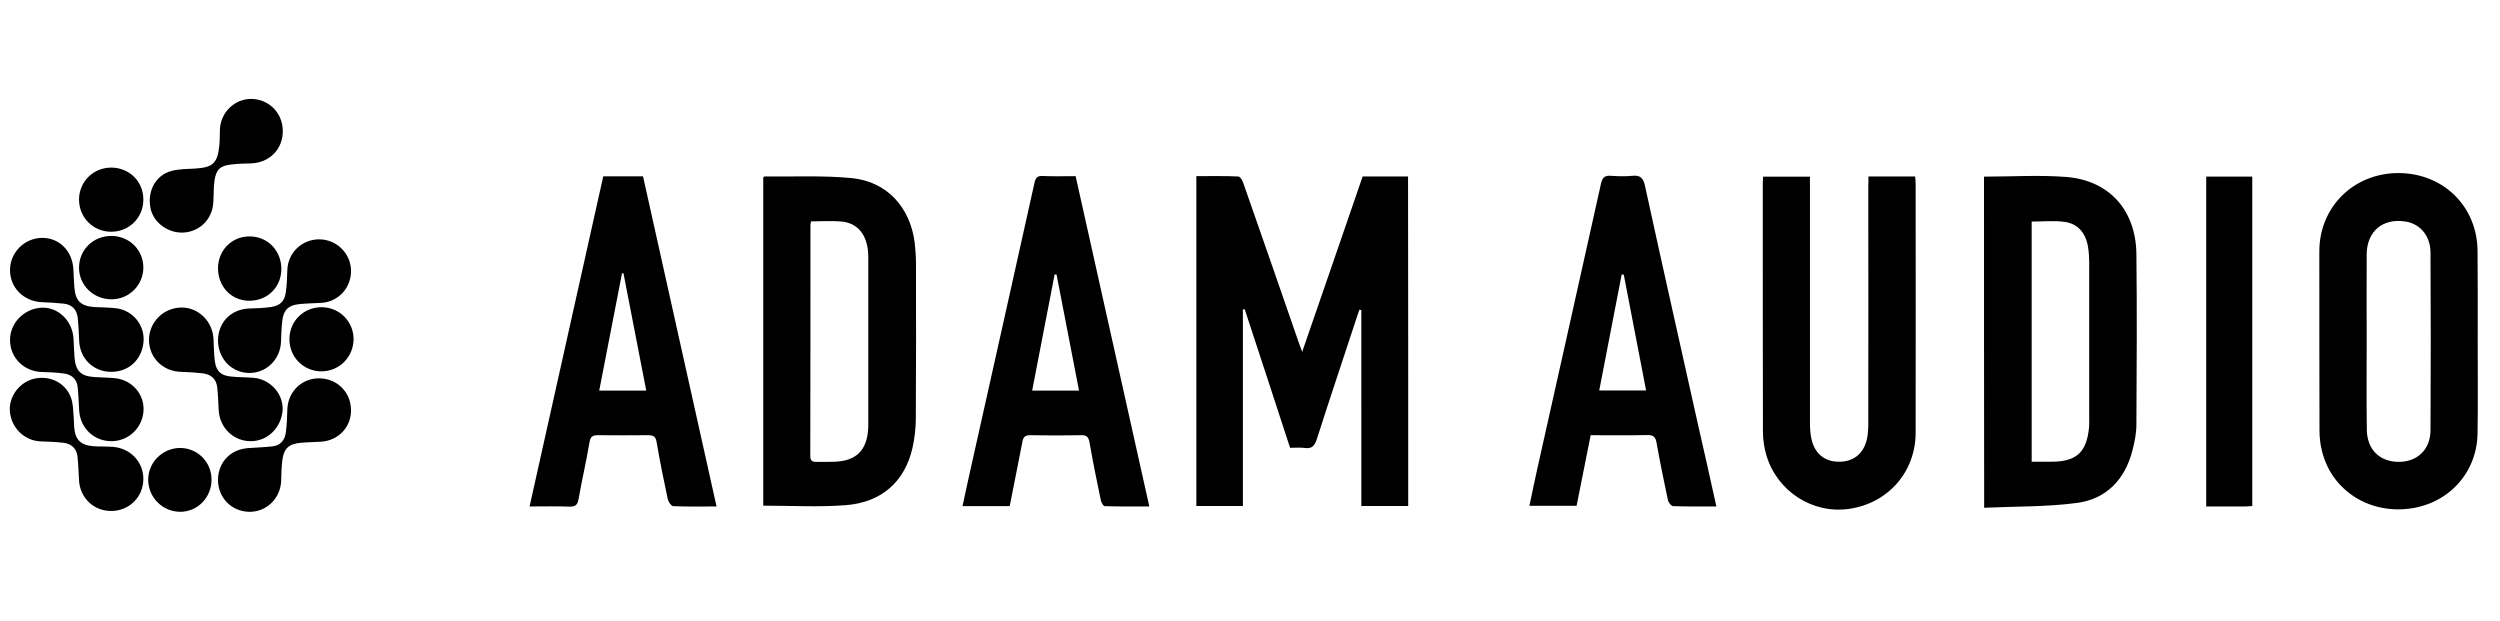
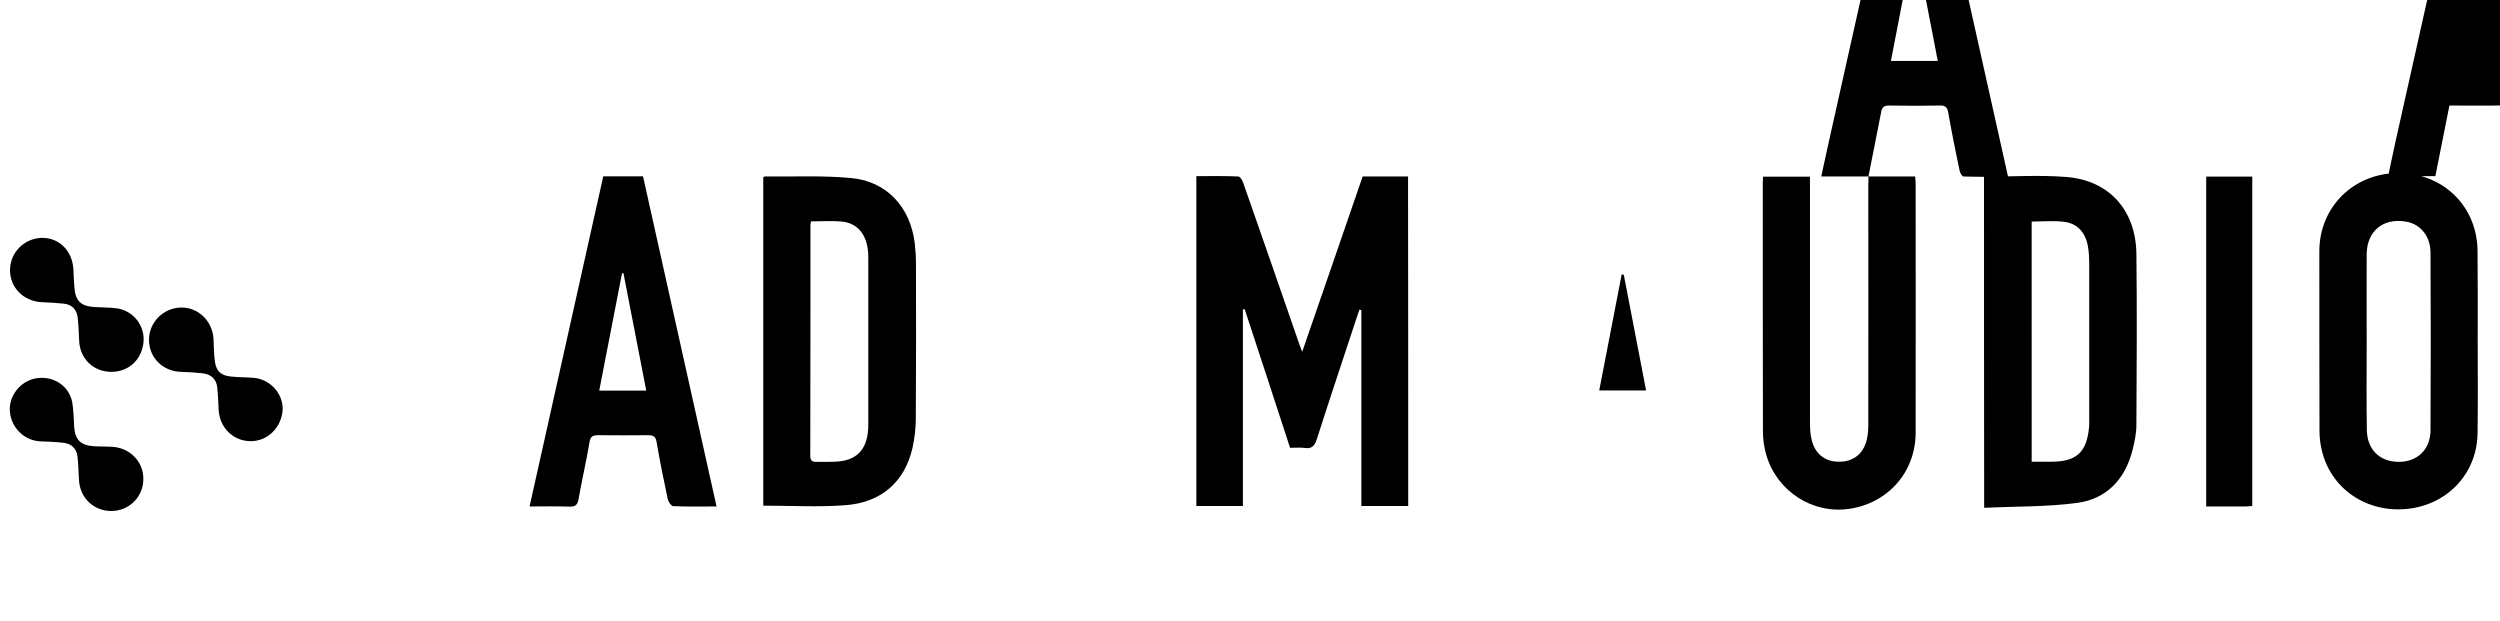
<svg xmlns="http://www.w3.org/2000/svg" width="1547" height="384" viewBox="0 0 1547 384" xml:space="preserve">
-   <path d="M871.4 313.1h-29V191.9l-1.2-.3c-.5 1.4-.9 2.7-1.4 4.1-8.3 25.3-16.8 50.5-24.9 75.9-1.3 4-2.9 6.3-7.5 5.6-2.9-.4-6-.1-9.1-.1-9.4-28.8-18.7-57.3-28.1-85.8-.4.1-.8.2-1.1.2v121.6h-28.8V109c8.7 0 17.3-.2 25.9.2 1.2 0 2.7 2.5 3.2 4.2 11.6 33.1 23.1 66.3 34.6 99.5.4 1.2.9 2.4 1.8 4.8 12.7-36.9 25.1-72.6 37.4-108.5h28.1c.1 67.8.1 135.6.1 203.9m356.3-203.8c17.3 0 34.2-1.1 50.9.2 26.6 2.1 43.1 20.6 43.4 47.7.4 35.2.2 70.4 0 105.5 0 5.4-1.1 10.9-2.5 16.2-4.6 17.8-16.1 29.9-34.2 32.3-18.8 2.5-38.1 2.1-57.5 3-.1-69-.1-136.8-.1-204.9m29.5 176.4h12.2c15.5 0 21.8-5.8 23.3-21.2.2-1.7.1-3.3.1-5v-97c0-3.2-.2-6.3-.7-9.5-1.3-8.6-6.2-14.6-14.5-15.7-6.6-.9-13.5-.2-20.4-.2zm-784.9 27.2V109.8c.3-.2.5-.6.8-.6 18 .2 36.1-.7 53.9 1 21.8 2.1 36.2 18 39 39.9.5 4.3.8 8.6.8 13 .1 32 .1 64-.1 96 0 6.1-.8 12.3-2.1 18.3-4.8 20.6-19 33.5-41.3 35.2-16.8 1.3-33.7.3-51 .3M501.9 137c-.2 1-.4 1.5-.4 2 0 47.7 0 95.4-.1 143.1 0 2.9 1.1 3.8 3.9 3.7 3.8-.1 7.7.1 11.5-.1 12.9-.5 19.5-7 20.4-19.9.1-1.7.1-3.3.1-5v-99.5c0-2.3 0-4.7-.3-7-1.3-9.9-6.8-16.2-16-17.2-6.2-.6-12.6-.1-19.1-.1m1031.3 74.3c0 19 .2 38-.1 57-.4 24.8-18.7 44.1-43.5 46.6-25.1 2.6-47.2-12.4-52.8-36-1-4-1.5-8.2-1.5-12.4-.1-37-.1-74-.1-111 0-27.5 21.4-48.5 49.1-48.4s48.6 20.7 48.8 48.2c.2 18.6.1 37.3.1 56m-68.7-.2c0 18.3-.2 36.6.1 55 .2 12 7.8 19.5 19.3 19.7 11.7.2 20-7.4 20.1-19.5.2-36.6.2-73.3 0-109.9 0-10.4-6.4-17.9-15.4-19.3-14-2.3-23.9 5.9-24.1 20.1-.1 17.9 0 35.9 0 53.9m-308.3-101.9h28.9c.1 1.7.3 3.1.3 4.6 0 51.4.1 102.7 0 154.1-.1 24.3-17.2 43.6-41.3 47-22.6 3.2-44.5-10.9-51.1-33.3-1.4-4.7-2.1-9.8-2.1-14.8-.1-51.2-.1-102.4-.1-153.6 0-1.2.1-2.3.2-3.9h29v152.3c0 3.3.2 6.7.9 9.9 1.9 9 8 14.1 16.7 14.2 9 .2 15.5-4.7 17.6-13.8.7-3 .9-6.3.9-9.4.1-49 0-98 0-147.1.1-1.9.1-3.9.1-6.2m-531.4 204h-29.2c2-9.1 3.8-17.8 5.8-26.5 12.9-57.8 25.9-115.6 38.7-173.4.7-3.1 1.6-4.6 5.1-4.4 6.6.3 13.3.1 20.4.1 15.2 68 30.3 135.8 45.6 204.4-9.5 0-18.5.1-27.6-.2-.9 0-2.1-2.2-2.4-3.6-2.5-11.9-4.9-23.8-7-35.8-.6-3.1-1.5-4.6-5-4.5q-15.75.3-31.5 0c-3.4-.1-4.6 1.2-5.1 4.4-2.5 13.1-5.2 26.1-7.8 39.5m42.9-71.5c-4.7-24.4-9.3-48.1-13.9-71.8-.4 0-.8 0-1.2-.1-4.6 23.8-9.2 47.7-13.9 71.9zm394.4 71.7c-9.4 0-18.1.1-26.7-.2-1.2 0-3-2.3-3.3-3.8-2.5-11.7-4.9-23.5-7-35.3-.6-3.6-1.9-5-5.8-4.9-11.5.3-23 .1-35 .1-2.9 14.7-5.8 29.1-8.7 43.7h-29.2c1.6-7.6 3.1-14.9 4.7-22.1 13.2-59.1 26.5-118.2 39.6-177.3.9-4.1 2.6-5.1 6.3-4.8 4.3.3 8.7.4 13 0 4.8-.5 6.8 1.1 7.9 6.1 10.8 49.6 22 99.1 33 148.6 3.8 16.4 7.4 32.8 11.2 49.9M1004.8 170c-.4-.1-.9-.1-1.3-.2-4.6 23.8-9.2 47.6-13.9 71.8h29c-4.6-24.1-9.2-47.8-13.8-71.6M443.4 313.4c-9.6 0-18.3.2-26.9-.2-1.2-.1-2.9-2.7-3.3-4.4-2.5-11.7-4.9-23.5-6.9-35.3-.6-3.5-2.1-4.2-5.3-4.2-10.3.1-20.7.1-31 0-3.2 0-4.6.8-5.2 4.3-2 11.8-4.7 23.5-6.8 35.3-.6 3.5-2 4.7-5.5 4.6-8-.3-15.9-.1-24.8-.1 15.3-68.5 30.4-136.3 45.6-204.3h24.6zm-43.5-71.7c-4.8-24.6-9.4-48.6-14.1-72.6h-.9c-4.7 24.1-9.3 48.2-14.1 72.6zm993.8 71.4c-1.5.1-2.8.3-4.1.3h-24.4V109.3h28.5zm-1325-83C57.8 230 49.5 222 49 211c-.2-4.8-.4-9.6-.9-14.4-.6-5.1-3.6-8.2-8.7-8.7-4.5-.5-8.9-.7-13.4-.9-11.5-.5-20-9.2-19.8-20.2.2-10.6 8.7-19.2 19.4-19.6 10.8-.3 19.1 7.8 19.8 19.3.2 3.6.3 7.3.6 11 .6 8.6 3.8 11.9 12.4 12.5 4.6.3 9.3.2 13.9.8 10.3 1.5 17.5 10.8 16.5 21-1.1 10.9-9.3 18.4-20.1 18.3m.1 86.1c-10.8 0-19.3-8.1-19.9-19-.3-4.8-.4-9.6-.9-14.4-.5-5.1-3.6-8.2-8.7-8.8-4.8-.6-9.6-.7-14.4-.9-10-.5-18-8.5-18.8-18.6-.7-9.2 6-18.1 15.2-20.2 9.9-2.2 19.7 2.9 22.8 12.3 1.2 3.6 1.1 7.5 1.5 11.3.2 2.1.1 4.3.3 6.5.7 7.7 3.9 11 11.7 11.7 4 .3 8 .1 12 .4 11.1.7 19.4 9.5 19.1 20.3-.2 10.9-8.9 19.4-19.9 19.4m86.4-43.2c-10.9 0-19.4-8.4-19.9-19.6-.2-4.6-.4-9.3-.9-13.9-.6-5.2-4.1-7.9-9-8.5-4.5-.5-8.9-.8-13.4-.9-11.1-.3-19.7-8.6-19.8-19.6s8.8-20 19.9-20.2c10.5-.2 19.3 8.3 20 19.1.3 4.8.2 9.7.9 14.4.9 6.1 3.8 8.6 10 9.2 4.6.5 9.3.4 13.9.8 10.3.8 18.4 9.8 18 19.8-.7 10.9-9.2 19.4-19.7 19.4" />
-   <path d="M69.1 273c-10.8.1-19.4-8-20.1-18.8-.3-4.8-.4-9.6-.9-14.4-.5-5.2-3.7-8.1-8.7-8.7-4.4-.6-8.9-.8-13.4-.9-11.1-.3-19.7-8.7-19.8-19.6-.1-10.6 8.5-19.6 19.5-20.2 10.2-.5 19.1 8 19.8 19.1.2 3.8.3 7.6.6 11.5.6 8.4 3.8 11.7 12 12.3 4.3.3 8.6.3 12.9.7 10.7 1 18.5 10 17.8 20.3-.7 10.5-9.2 18.6-19.7 18.7m65.8-62.2c0-11.3 8-19.5 19.3-19.9 4.5-.1 9-.3 13.4-.9 5.8-.8 8.6-3.7 9.3-9.4.6-4.4.8-9 .9-13.4.3-10.7 8.9-19.1 19.7-19.1 10.5 0 19.2 8.3 19.7 18.7.5 10.8-7.5 19.9-18.2 20.6-4.6.3-9.3.3-14 .8-6.5.7-9.5 3.6-10.3 10.1-.5 4.3-.7 8.6-.8 12.9-.3 11.1-9 19.7-19.8 19.6-10.8-.2-19.1-8.8-19.2-20M175 80.9c.1 11.4-8.2 19.8-19.6 20.2-4.2.1-8.3.2-12.4.7-6.8.8-9.3 3.1-10.3 10.1-.6 4.4-.4 9-.7 13.4-.6 10.2-8.2 17.9-18.2 18.6-9.7.6-18.9-6.1-20.7-15.2-2-10.4 3.1-20.2 12.9-22.9 4.7-1.3 9.9-1.2 14.8-1.5 10.9-.7 13.7-3.2 14.9-14 .4-3.5.2-7 .4-10.5.6-10.6 9.4-18.8 19.7-18.6 10.8.3 19.1 8.8 19.2 19.7m-40.1 216.2c0-10.8 7.4-18.9 18.4-19.8 5.1-.4 10.3-.5 15.4-1.1 5-.6 7.6-4 8.2-8.7.6-4.6.8-9.3.9-13.9.3-11 8.5-19.3 19.3-19.5 10.9-.1 19.5 7.8 20.1 18.7.6 10.8-7.2 19.6-18.2 20.5-4.3.3-8.7.3-13 .7-7.4.7-10.4 3.6-11.3 10.9-.5 4.1-.6 8.3-.7 12.4-.3 11.1-9.2 19.7-20 19.4s-19-8.7-19.1-19.6" />
-   <path d="M199.1 190.1c10.9.1 19.6 8.7 19.7 19.6 0 11.1-8.7 20-19.8 20.1-11.1 0-19.9-8.7-19.9-19.9s8.7-19.8 20-19.8M68.8 143.4c-11.2 0-19.9-8.8-19.9-20 .1-11.2 9-19.8 20.2-19.7 11.1.2 19.6 8.7 19.6 19.7.1 11.2-8.7 20-19.9 20m105.3 23.2c-.1 11.3-8.8 19.7-20.2 19.5-10.9-.2-19-8.8-19-20.2.1-11.1 8.6-19.7 19.6-19.6 11.2 0 19.7 8.9 19.6 20.3M68.9 146c11 0 19.7 8.5 19.8 19.4.1 11-8.9 20-20 19.8-11-.1-19.8-8.8-19.8-19.5 0-11.1 8.7-19.7 20-19.7m62 150.7c.1 11-8.6 20-19.3 20-10.9 0-19.7-8.7-19.9-19.6-.2-10.7 8.6-19.7 19.5-19.9 10.9-.1 19.6 8.5 19.7 19.5" />
+   <path d="M871.4 313.1h-29V191.9l-1.2-.3c-.5 1.4-.9 2.7-1.4 4.1-8.3 25.3-16.8 50.5-24.9 75.9-1.3 4-2.9 6.3-7.5 5.6-2.9-.4-6-.1-9.1-.1-9.4-28.8-18.7-57.3-28.1-85.8-.4.1-.8.2-1.1.2v121.6h-28.8V109c8.7 0 17.3-.2 25.9.2 1.2 0 2.7 2.5 3.2 4.2 11.6 33.1 23.1 66.3 34.6 99.5.4 1.2.9 2.4 1.8 4.8 12.7-36.9 25.1-72.6 37.4-108.5h28.1c.1 67.8.1 135.6.1 203.9m356.3-203.8c17.3 0 34.2-1.1 50.9.2 26.6 2.1 43.1 20.6 43.4 47.7.4 35.2.2 70.4 0 105.5 0 5.4-1.1 10.9-2.5 16.2-4.6 17.8-16.1 29.9-34.2 32.3-18.8 2.5-38.1 2.1-57.5 3-.1-69-.1-136.8-.1-204.9m29.5 176.4h12.2c15.5 0 21.8-5.8 23.3-21.2.2-1.7.1-3.3.1-5v-97c0-3.2-.2-6.3-.7-9.5-1.3-8.6-6.2-14.6-14.5-15.7-6.6-.9-13.5-.2-20.4-.2zm-784.9 27.2V109.8c.3-.2.5-.6.8-.6 18 .2 36.1-.7 53.9 1 21.8 2.1 36.2 18 39 39.9.5 4.3.8 8.6.8 13 .1 32 .1 64-.1 96 0 6.1-.8 12.3-2.1 18.3-4.8 20.6-19 33.5-41.3 35.2-16.8 1.3-33.7.3-51 .3M501.9 137c-.2 1-.4 1.5-.4 2 0 47.7 0 95.4-.1 143.1 0 2.9 1.1 3.8 3.9 3.7 3.8-.1 7.7.1 11.5-.1 12.9-.5 19.5-7 20.4-19.9.1-1.7.1-3.3.1-5v-99.5c0-2.3 0-4.7-.3-7-1.3-9.9-6.8-16.2-16-17.2-6.2-.6-12.6-.1-19.1-.1m1031.3 74.3c0 19 .2 38-.1 57-.4 24.8-18.7 44.1-43.5 46.6-25.1 2.6-47.2-12.4-52.8-36-1-4-1.5-8.2-1.5-12.4-.1-37-.1-74-.1-111 0-27.5 21.4-48.5 49.1-48.4s48.6 20.7 48.8 48.2c.2 18.6.1 37.3.1 56m-68.7-.2c0 18.3-.2 36.6.1 55 .2 12 7.8 19.5 19.3 19.7 11.7.2 20-7.4 20.1-19.5.2-36.6.2-73.3 0-109.9 0-10.4-6.4-17.9-15.4-19.3-14-2.3-23.9 5.9-24.1 20.1-.1 17.9 0 35.9 0 53.9m-308.3-101.9h28.9c.1 1.7.3 3.1.3 4.6 0 51.4.1 102.7 0 154.1-.1 24.3-17.2 43.6-41.3 47-22.6 3.2-44.5-10.9-51.1-33.3-1.4-4.7-2.1-9.8-2.1-14.8-.1-51.2-.1-102.4-.1-153.6 0-1.2.1-2.3.2-3.9h29v152.3c0 3.3.2 6.7.9 9.9 1.9 9 8 14.1 16.7 14.2 9 .2 15.5-4.7 17.6-13.8.7-3 .9-6.3.9-9.4.1-49 0-98 0-147.1.1-1.9.1-3.9.1-6.2h-29.2c2-9.1 3.8-17.8 5.8-26.5 12.9-57.8 25.9-115.6 38.7-173.4.7-3.1 1.6-4.6 5.1-4.4 6.6.3 13.3.1 20.4.1 15.2 68 30.3 135.8 45.6 204.4-9.5 0-18.5.1-27.6-.2-.9 0-2.1-2.2-2.4-3.6-2.5-11.9-4.9-23.8-7-35.8-.6-3.1-1.5-4.6-5-4.5q-15.75.3-31.5 0c-3.4-.1-4.6 1.2-5.1 4.4-2.5 13.1-5.2 26.1-7.8 39.5m42.9-71.5c-4.7-24.4-9.3-48.1-13.9-71.8-.4 0-.8 0-1.2-.1-4.6 23.8-9.2 47.7-13.9 71.9zm394.4 71.7c-9.4 0-18.1.1-26.7-.2-1.2 0-3-2.3-3.3-3.8-2.5-11.7-4.9-23.5-7-35.3-.6-3.6-1.9-5-5.8-4.9-11.5.3-23 .1-35 .1-2.9 14.7-5.8 29.1-8.7 43.7h-29.2c1.6-7.6 3.1-14.9 4.7-22.1 13.2-59.1 26.5-118.2 39.6-177.3.9-4.1 2.6-5.1 6.3-4.8 4.3.3 8.7.4 13 0 4.8-.5 6.8 1.1 7.9 6.1 10.8 49.6 22 99.1 33 148.6 3.8 16.4 7.4 32.8 11.2 49.9M1004.8 170c-.4-.1-.9-.1-1.3-.2-4.6 23.8-9.2 47.6-13.9 71.8h29c-4.6-24.1-9.2-47.8-13.8-71.6M443.4 313.4c-9.6 0-18.3.2-26.9-.2-1.2-.1-2.9-2.7-3.3-4.4-2.5-11.7-4.9-23.5-6.9-35.3-.6-3.5-2.1-4.2-5.3-4.2-10.3.1-20.7.1-31 0-3.2 0-4.6.8-5.2 4.3-2 11.8-4.7 23.5-6.8 35.3-.6 3.5-2 4.7-5.5 4.6-8-.3-15.9-.1-24.8-.1 15.3-68.5 30.4-136.3 45.6-204.3h24.6zm-43.5-71.7c-4.8-24.6-9.4-48.6-14.1-72.6h-.9c-4.7 24.1-9.3 48.2-14.1 72.6zm993.8 71.4c-1.5.1-2.8.3-4.1.3h-24.4V109.3h28.5zm-1325-83C57.8 230 49.5 222 49 211c-.2-4.8-.4-9.6-.9-14.4-.6-5.1-3.6-8.2-8.7-8.7-4.5-.5-8.9-.7-13.4-.9-11.5-.5-20-9.2-19.8-20.2.2-10.6 8.7-19.2 19.4-19.6 10.8-.3 19.1 7.8 19.8 19.3.2 3.6.3 7.3.6 11 .6 8.6 3.8 11.9 12.4 12.5 4.6.3 9.3.2 13.9.8 10.3 1.5 17.5 10.8 16.5 21-1.1 10.9-9.3 18.4-20.1 18.3m.1 86.1c-10.8 0-19.3-8.1-19.9-19-.3-4.8-.4-9.6-.9-14.4-.5-5.1-3.6-8.2-8.7-8.8-4.8-.6-9.6-.7-14.4-.9-10-.5-18-8.5-18.8-18.6-.7-9.2 6-18.1 15.2-20.2 9.9-2.2 19.7 2.9 22.8 12.3 1.2 3.6 1.1 7.5 1.5 11.3.2 2.1.1 4.3.3 6.5.7 7.7 3.9 11 11.7 11.7 4 .3 8 .1 12 .4 11.1.7 19.4 9.5 19.1 20.3-.2 10.9-8.9 19.4-19.9 19.4m86.4-43.2c-10.9 0-19.4-8.4-19.9-19.6-.2-4.6-.4-9.3-.9-13.9-.6-5.2-4.1-7.9-9-8.5-4.5-.5-8.9-.8-13.4-.9-11.1-.3-19.7-8.6-19.8-19.6s8.8-20 19.9-20.2c10.5-.2 19.3 8.3 20 19.1.3 4.8.2 9.7.9 14.4.9 6.1 3.8 8.6 10 9.2 4.6.5 9.3.4 13.9.8 10.3.8 18.4 9.8 18 19.8-.7 10.9-9.2 19.4-19.7 19.4" />
</svg>